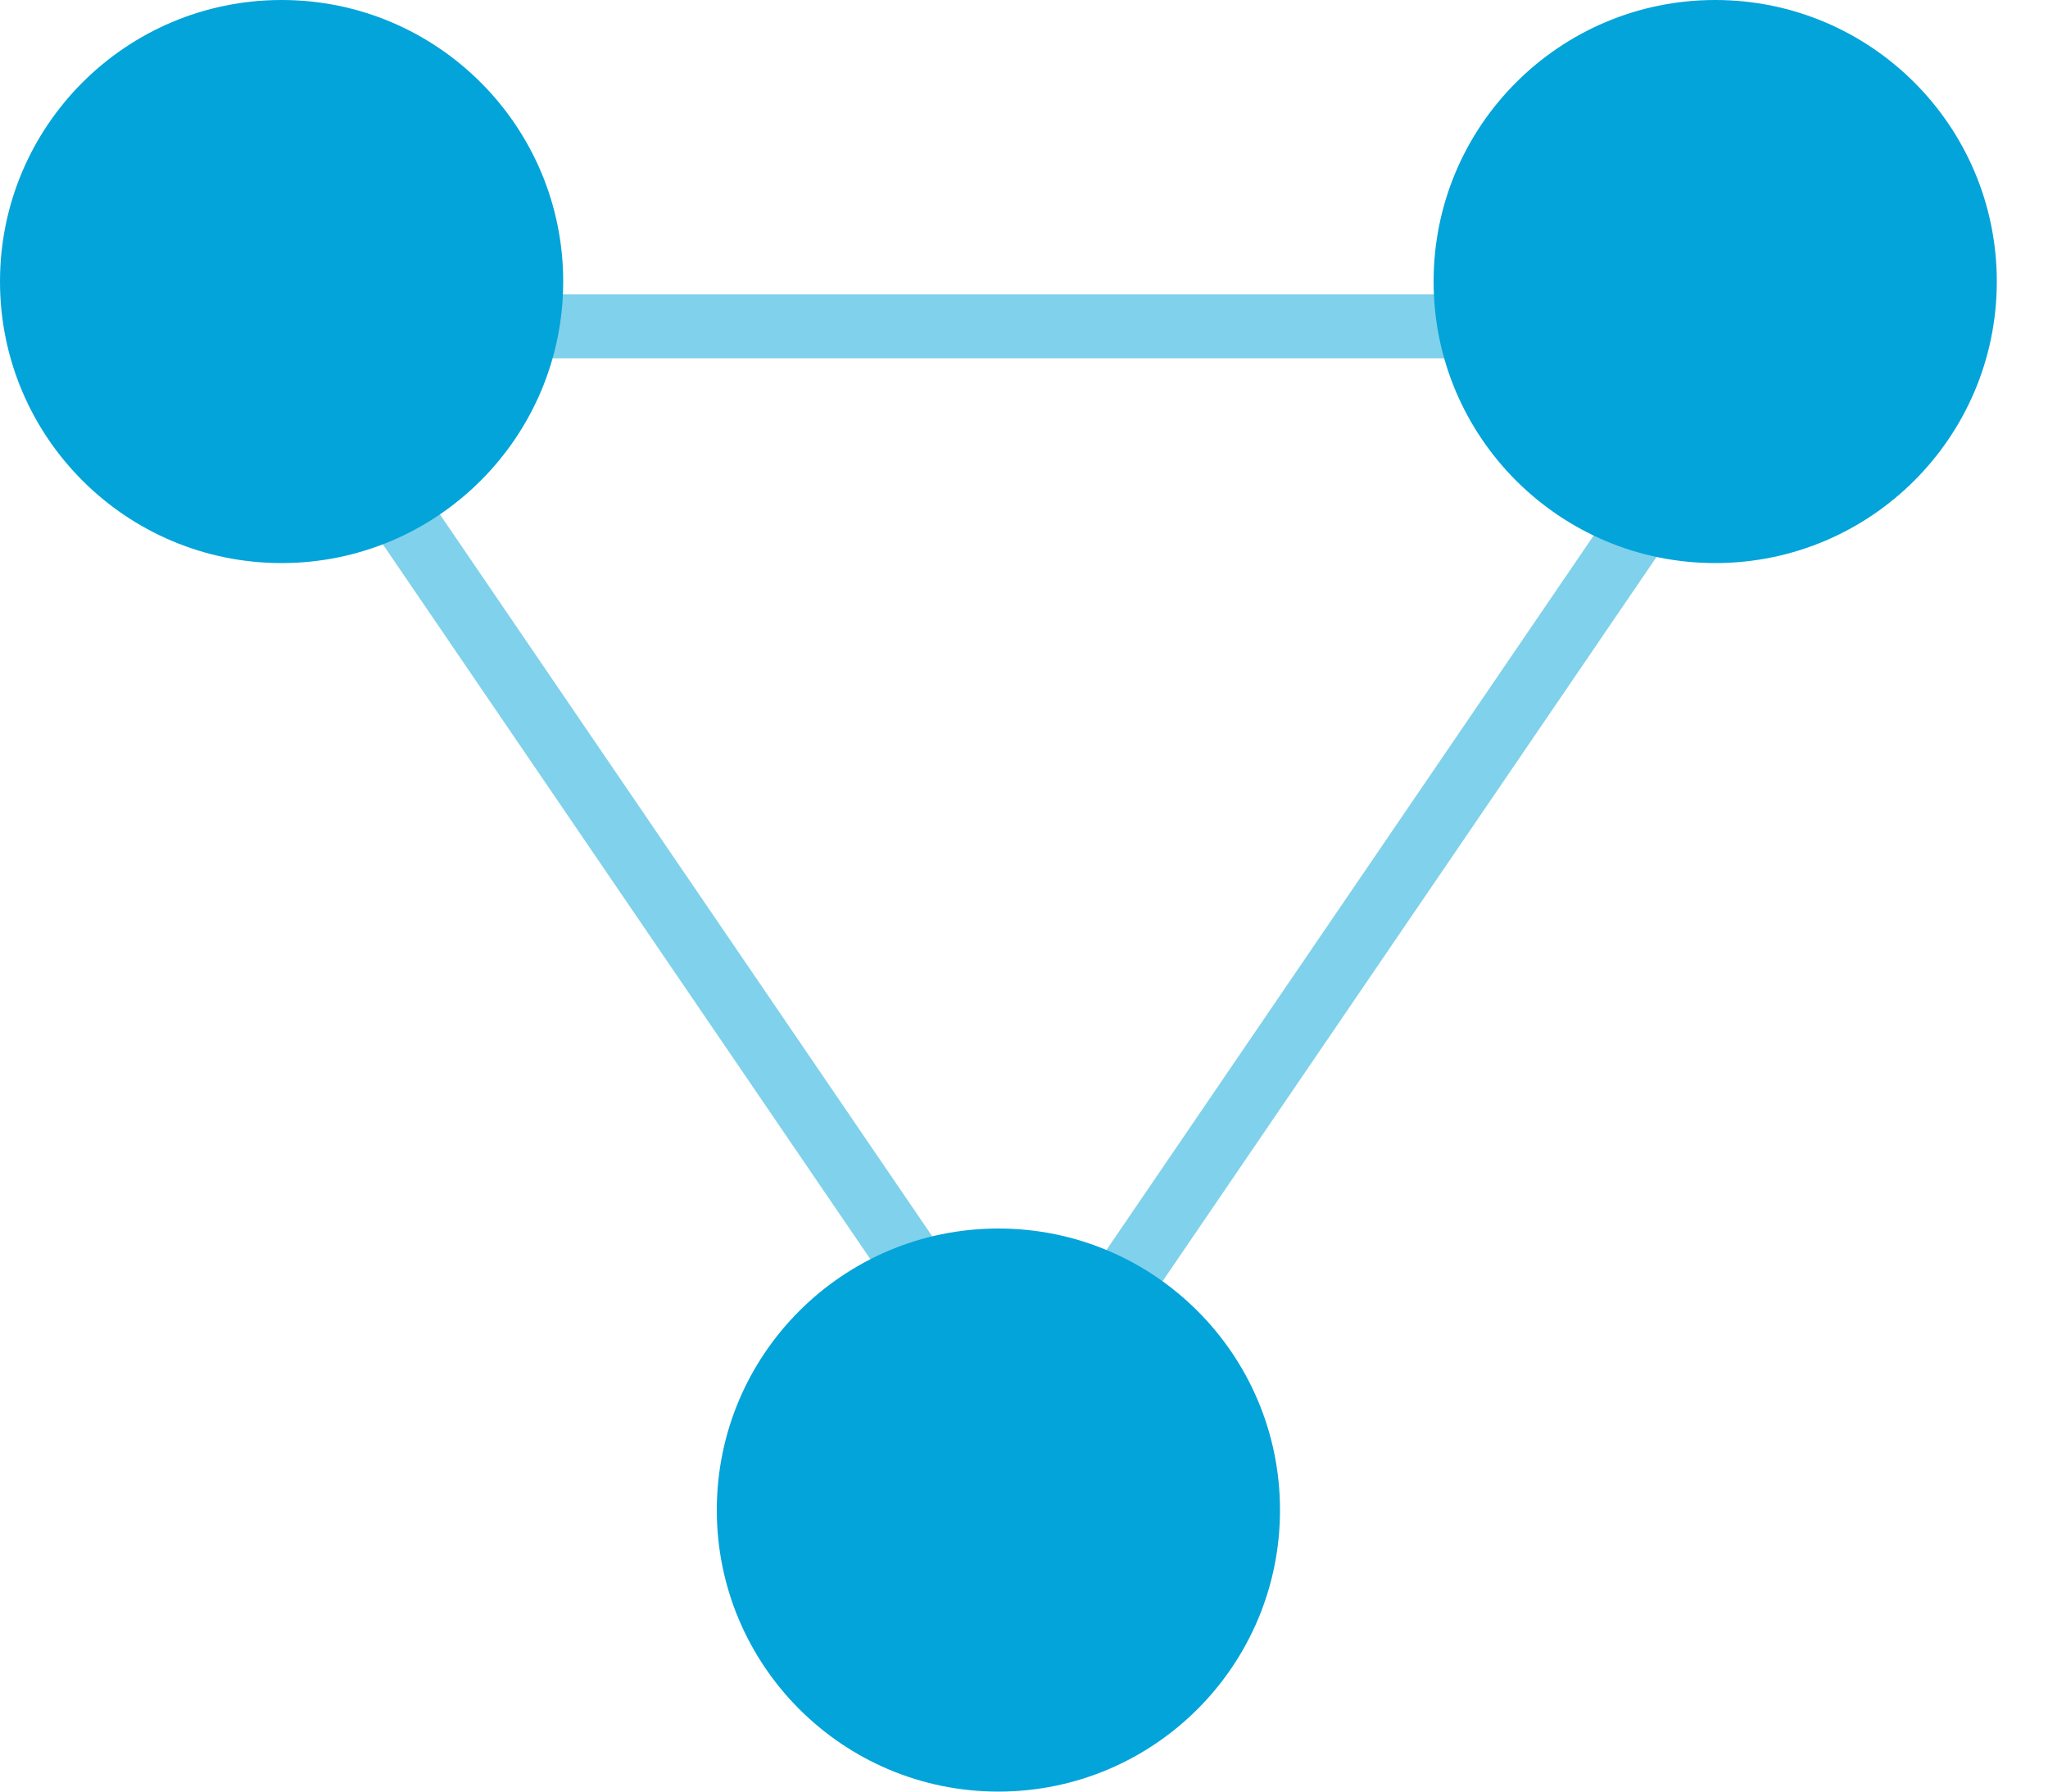
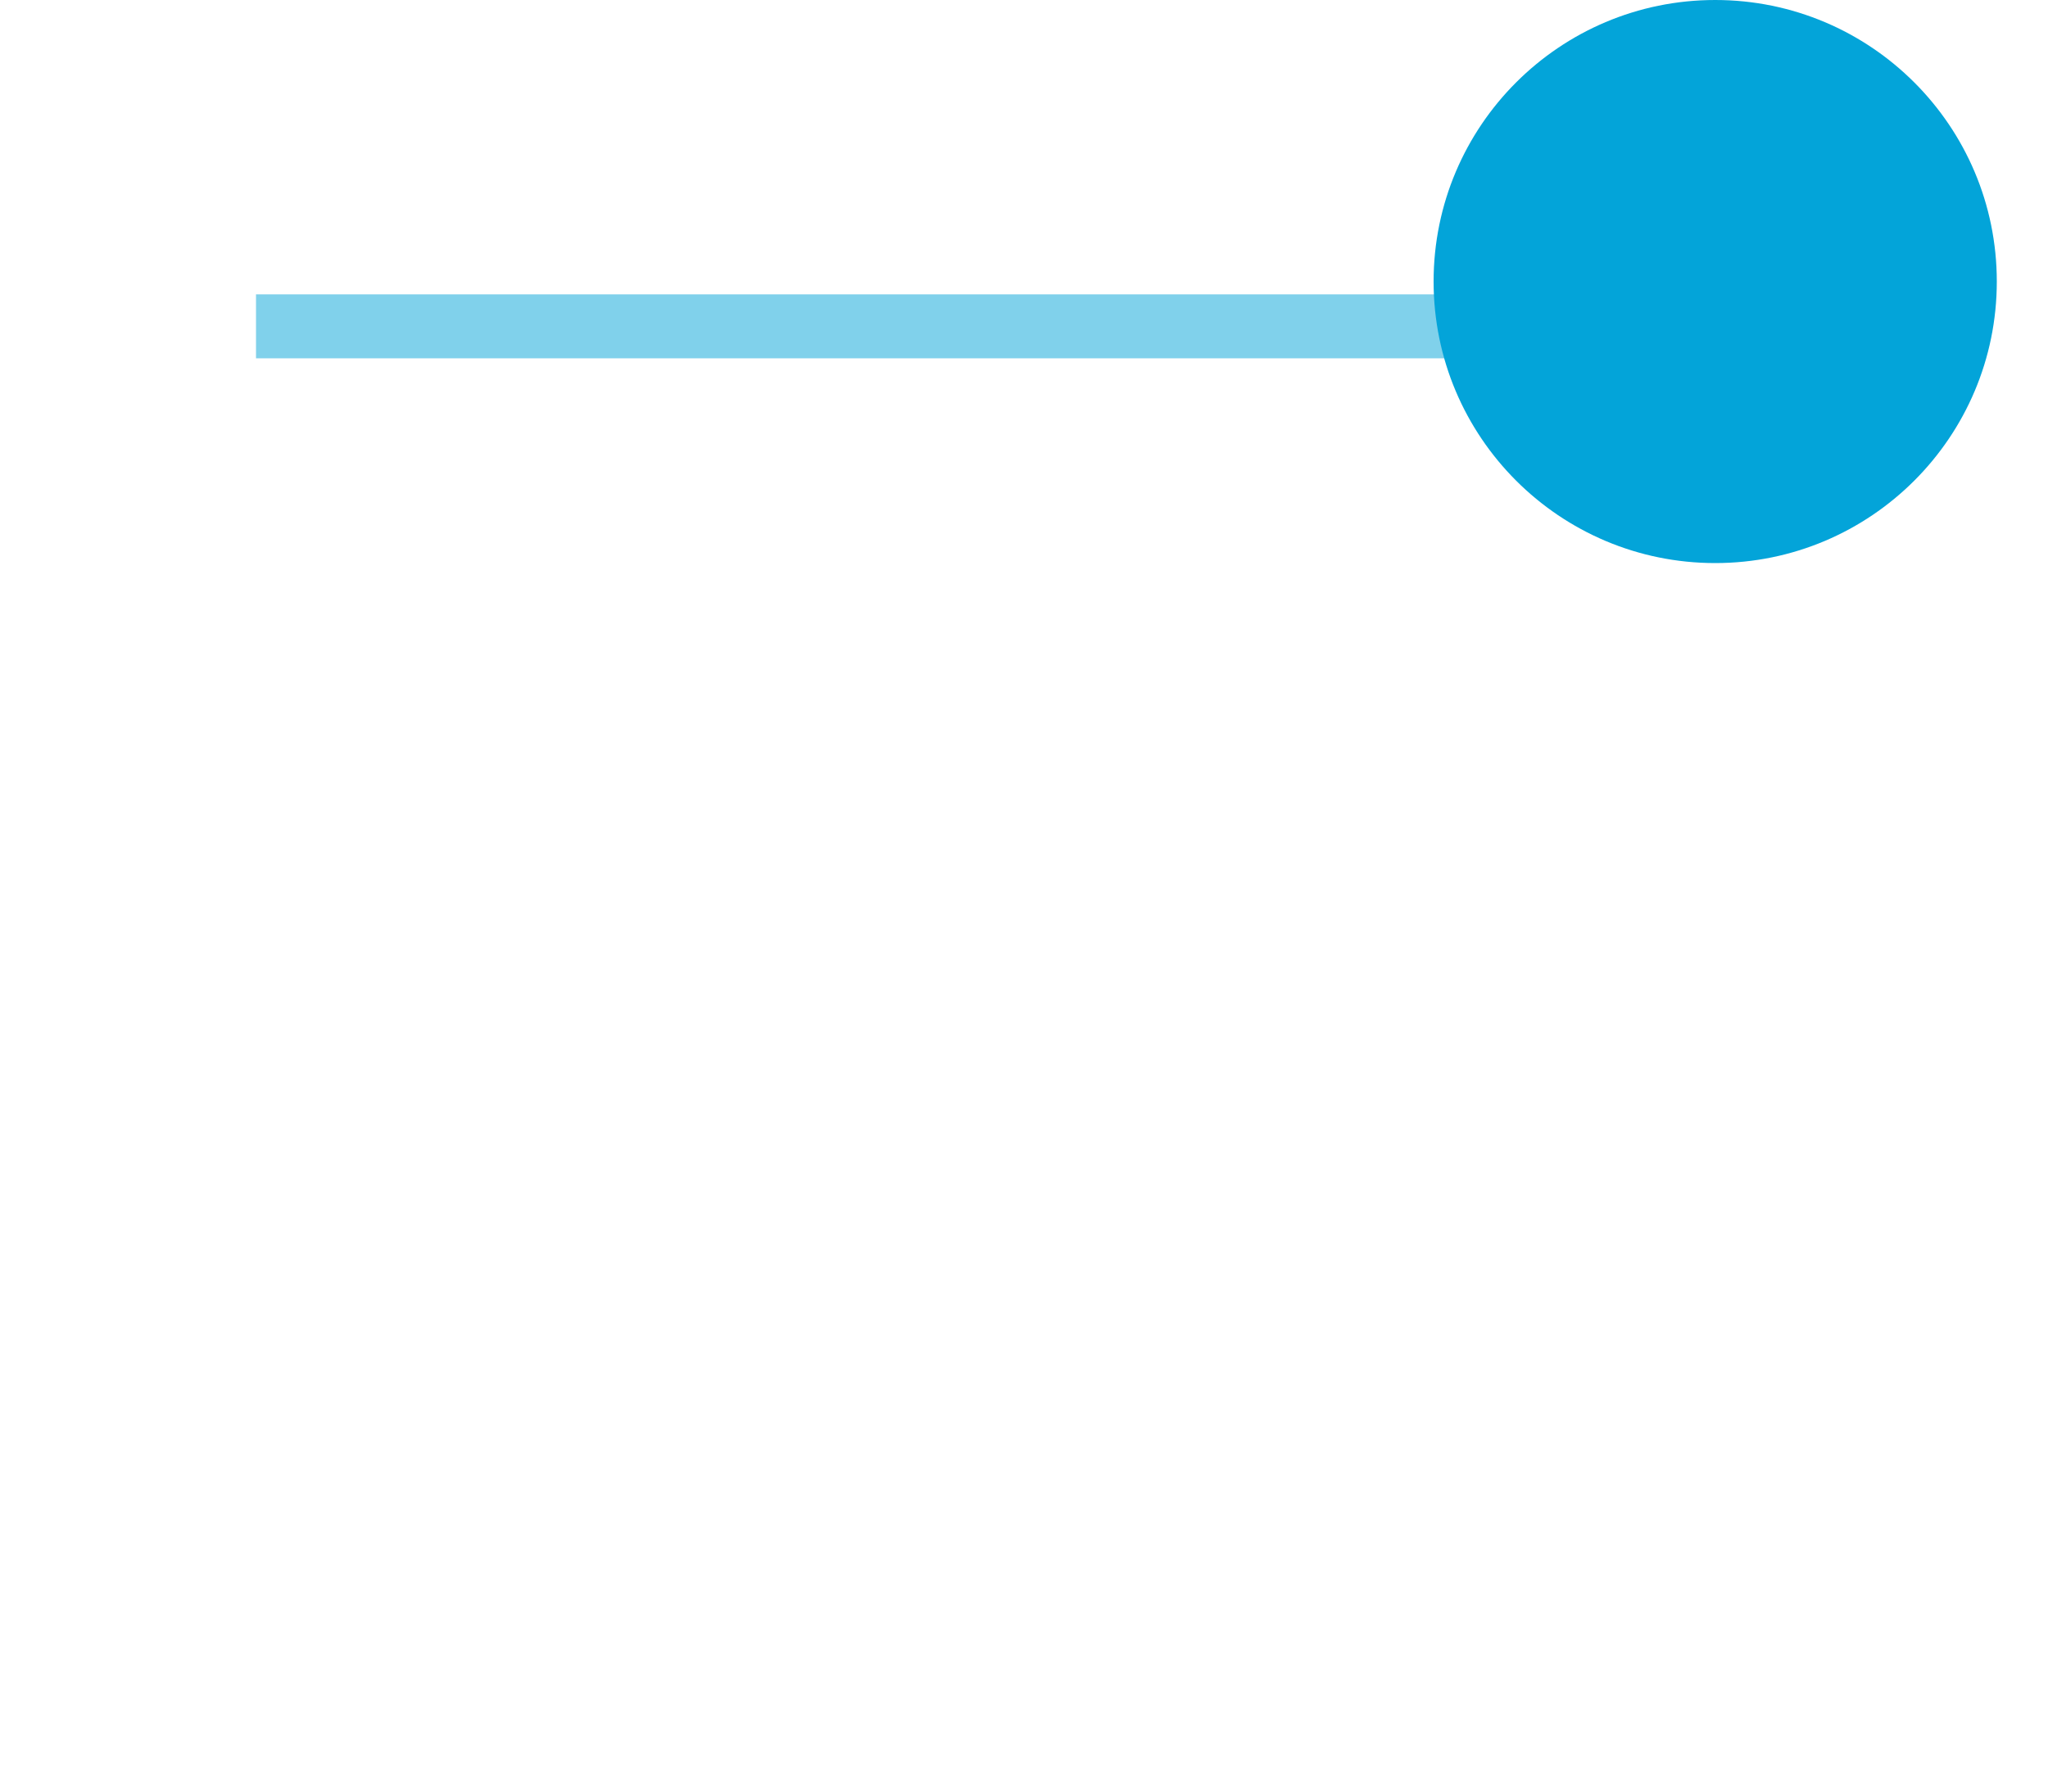
<svg xmlns="http://www.w3.org/2000/svg" width="32" height="28" viewBox="0 0 32 28" fill="none">
-   <line x1="4.413" y1="5.318" x2="16.413" y2="22.918" stroke="#03A4D9" stroke-opacity="0.5" />
-   <line x1="15.587" y1="22.918" x2="27.587" y2="5.318" stroke="#03A4D9" stroke-opacity="0.5" />
  <line x1="4" y1="5.1" x2="28" y2="5.1" stroke="#03A4D9" stroke-opacity="0.5" />
-   <circle cx="4.4" cy="4.4" r="4.4" fill="#03A4D9" />
  <circle cx="26.8" cy="4.4" r="4.4" fill="#03A4D9" />
-   <circle cx="15.6" cy="23.6" r="4.4" fill="#03A4D9" />
</svg>